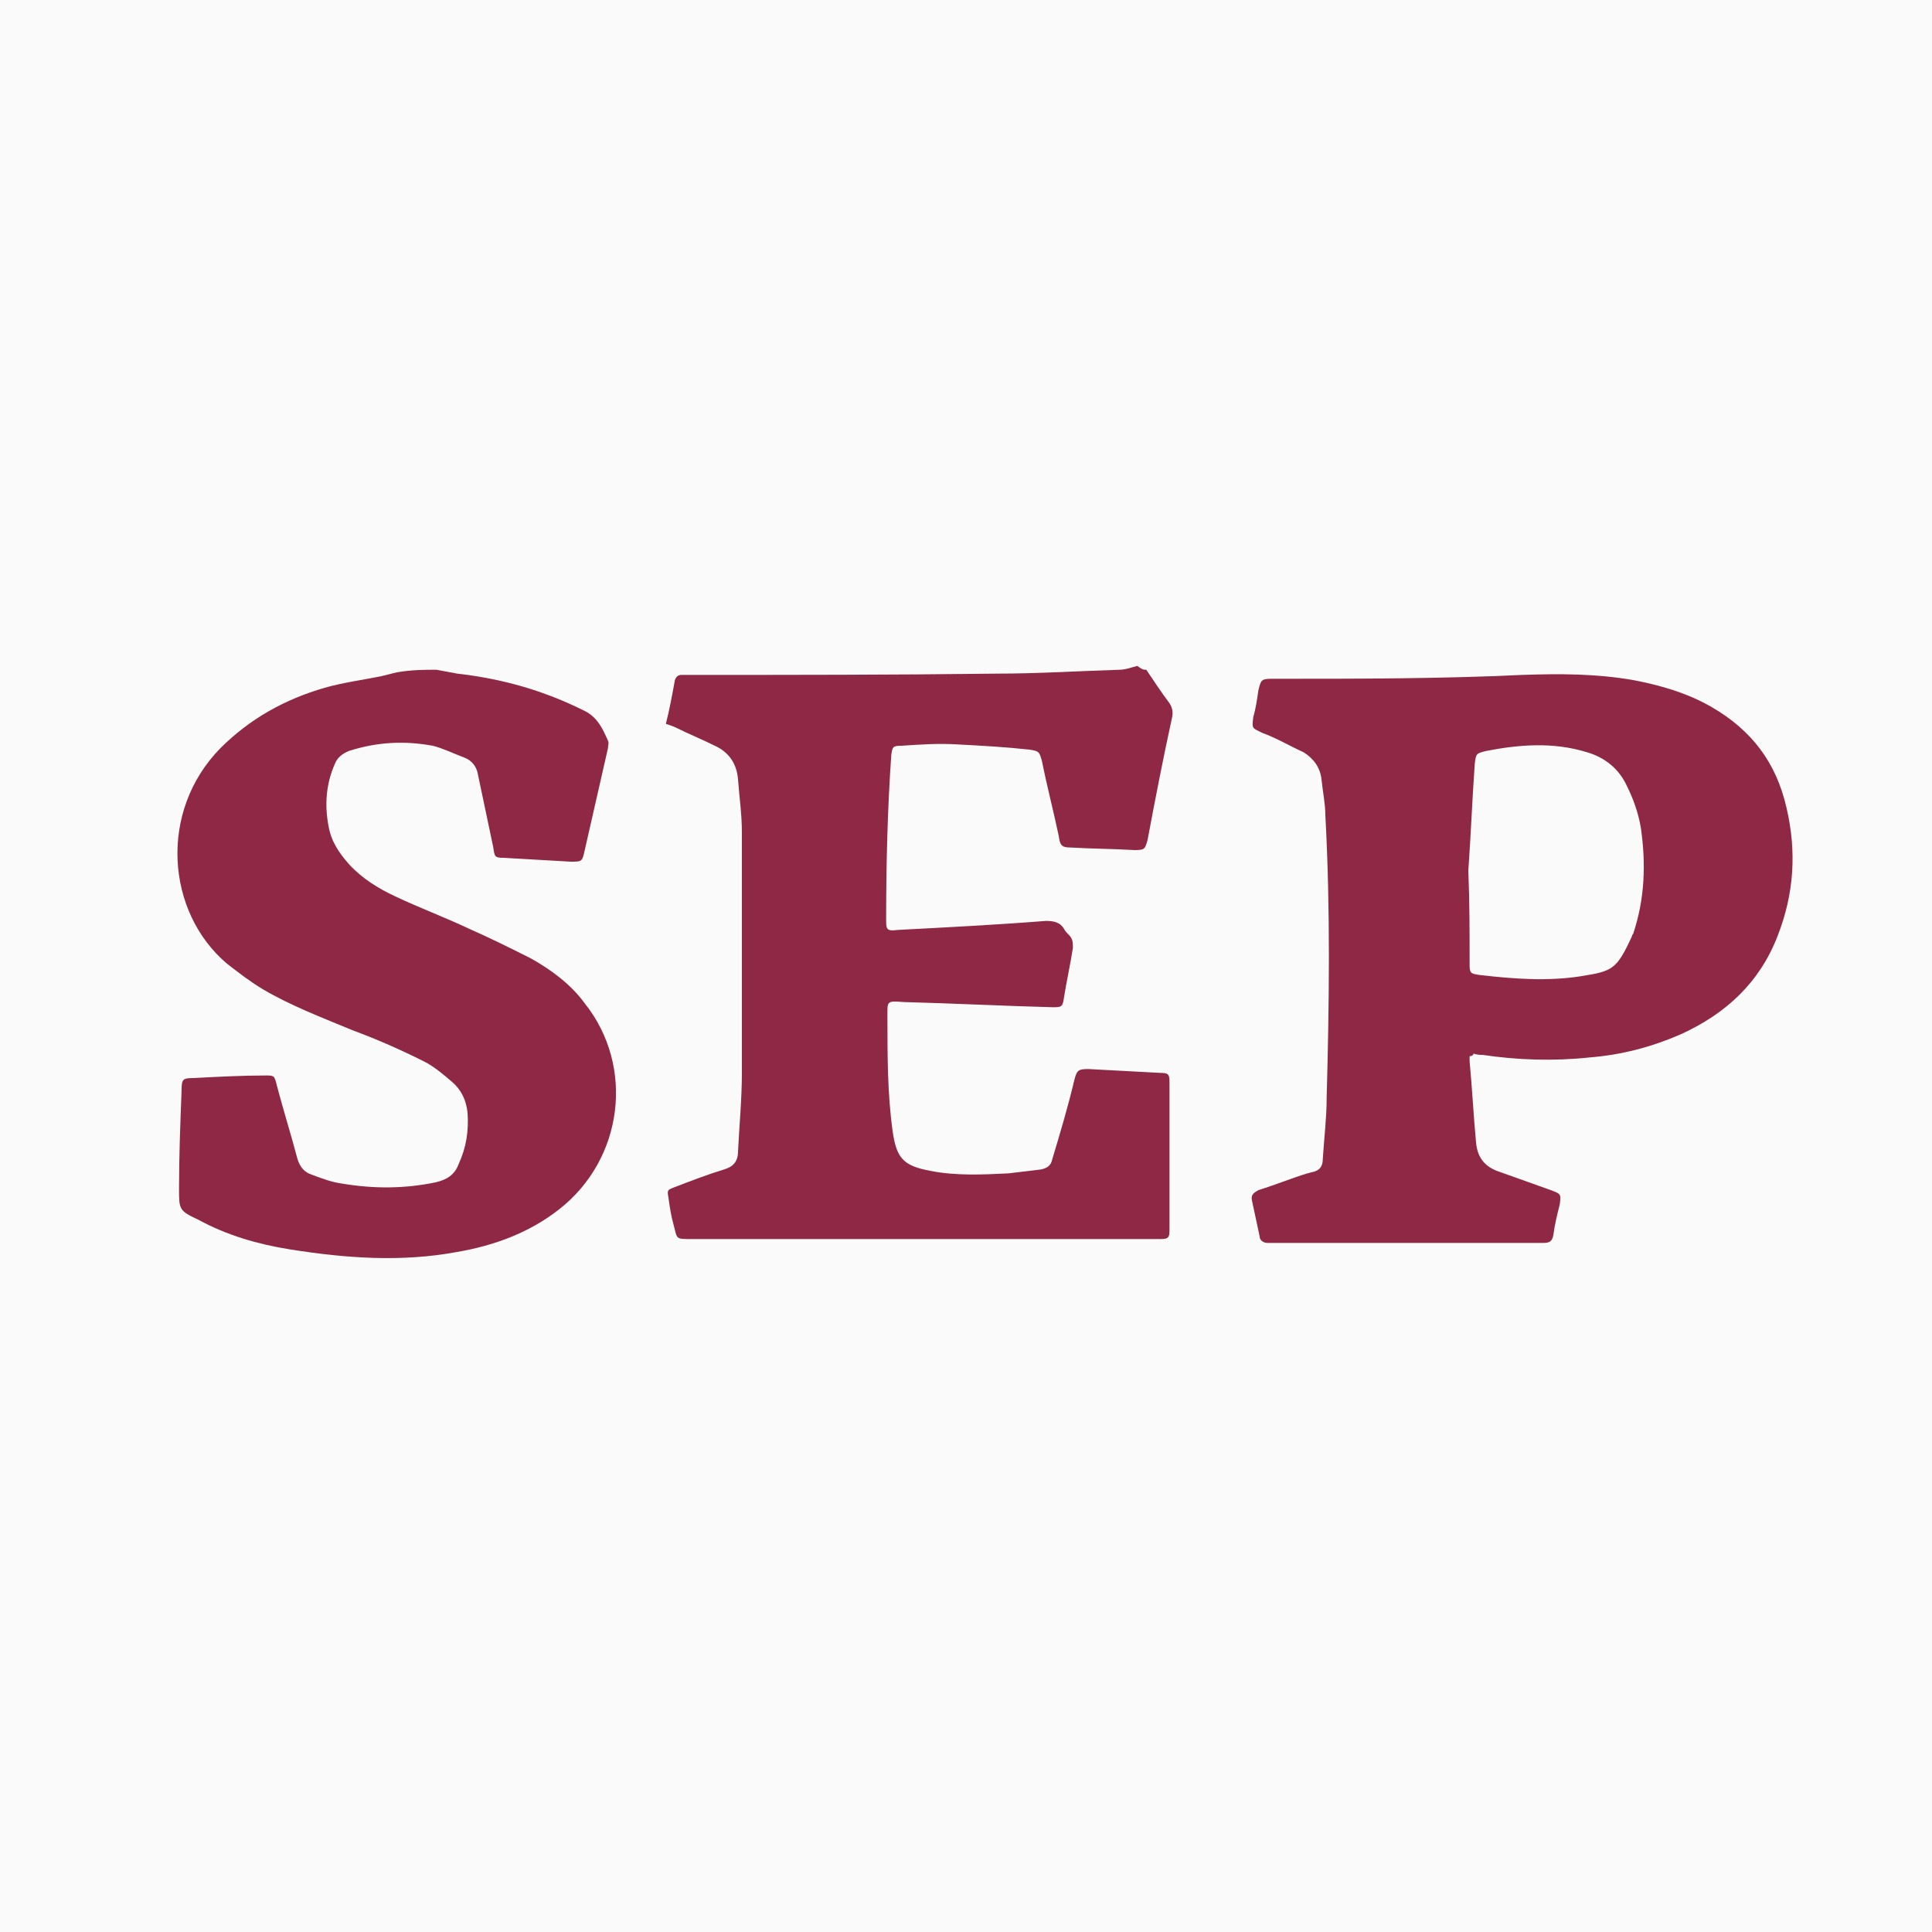
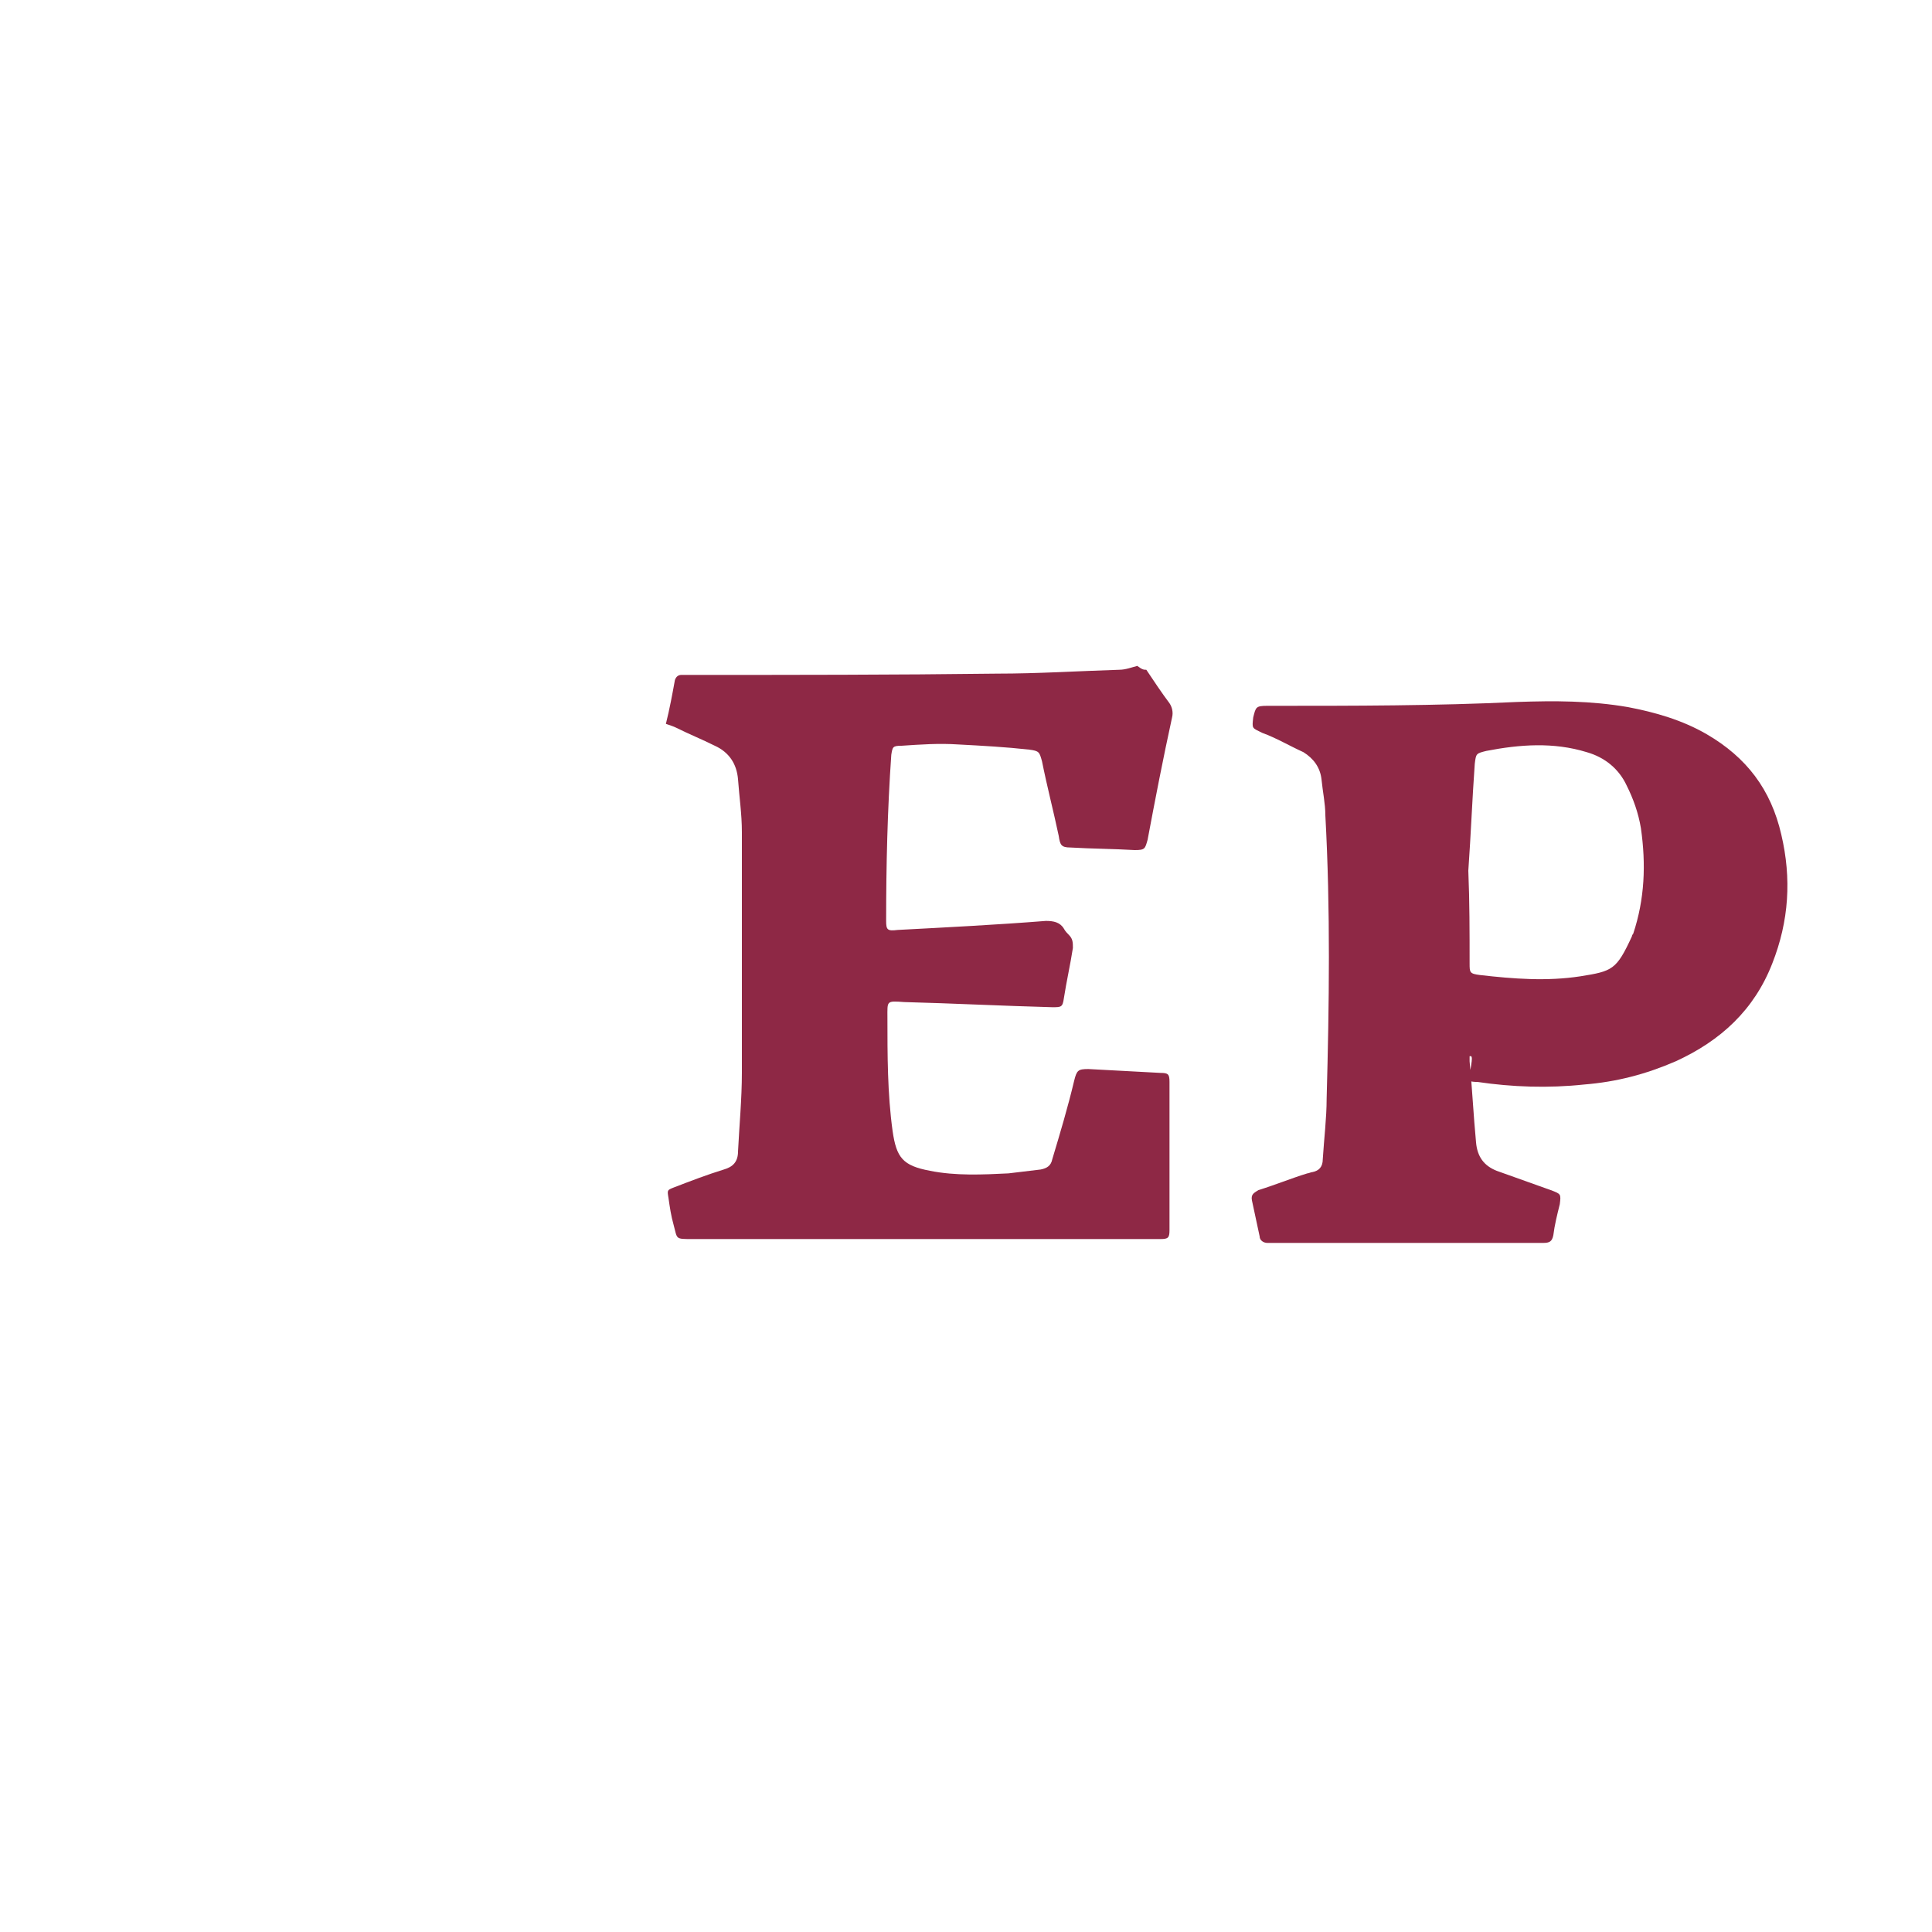
<svg xmlns="http://www.w3.org/2000/svg" version="1.1" id="ico" x="0px" y="0px" viewBox="-230 322 150 150" style="enable-background:new -230 322 150 150;" xml:space="preserve">
  <style type="text/css">
	.st0{fill:#FAFAFA;}
	.st1{fill:#8E2845;}
</style>
-   <rect x="-230" y="322" class="st0" width="150" height="150" />
  <path id="XMLID_12250_" class="st1" d="M-141,374c0.6,0.9,1.2,1.8,1.8,2.6c0.2,0.3,0.3,0.7,0.2,1.1c-0.7,3.2-1.3,6.3-1.9,9.5  c-0.2,0.7-0.2,0.8-1,0.8c-1.7-0.1-3.3-0.1-5-0.2c-0.7,0-0.8-0.2-0.9-0.9c-0.4-1.9-0.9-3.8-1.3-5.8c-0.2-0.7-0.2-0.8-1-0.9  c-1.8-0.2-3.6-0.3-5.5-0.4c-1.5-0.1-2.9,0-4.4,0.1c-0.7,0-0.7,0.1-0.8,0.7c-0.3,4.3-0.4,8.6-0.4,12.9c0,0.7,0.1,0.8,0.9,0.7  c3.8-0.2,7.7-0.4,11.5-0.7c0.6,0,1.1,0.1,1.4,0.6c0.1,0.2,0.3,0.4,0.4,0.5c0.3,0.3,0.3,0.6,0.3,1c-0.2,1.3-0.5,2.6-0.7,3.9  c-0.1,0.7-0.2,0.7-0.9,0.7c-3.8-0.1-7.7-0.3-11.5-0.4c-1.4-0.1-1.3-0.1-1.3,1.2c0,2.9,0,5.9,0.4,8.8c0.3,2.1,0.8,2.7,2.9,3.1  c2,0.4,4.1,0.3,6.1,0.2c0.8-0.1,1.7-0.2,2.5-0.3c0.5-0.1,0.8-0.3,0.9-0.8c0.6-2,1.2-4,1.7-6.1c0.2-0.8,0.3-0.9,1.1-0.9  c1.9,0.1,3.7,0.2,5.6,0.3c0.6,0,0.7,0.1,0.7,0.7c0,3.8,0,7.7,0,11.5c0,0.6-0.1,0.7-0.7,0.7c-0.2,0-0.3,0-0.5,0c-12,0-23.9,0-35.9,0  c-1.3,0-1.1,0-1.4-1.1c-0.2-0.7-0.3-1.4-0.4-2.1c-0.1-0.6-0.1-0.6,0.4-0.8c1.3-0.5,2.6-1,3.9-1.4c0.7-0.2,1.1-0.6,1.1-1.4  c0.1-2,0.3-4.1,0.3-6.1c0-6.2,0-12.5,0-18.7c0-1.4-0.2-2.7-0.3-4.1c-0.1-1.2-0.7-2.1-1.8-2.6c-1-0.5-2-0.9-3-1.4  c-0.2-0.1-0.5-0.2-0.8-0.3c0.3-1.2,0.5-2.3,0.7-3.4c0.1-0.3,0.3-0.4,0.5-0.4c0.2,0,0.5,0,0.7,0c7.9,0,15.8,0,23.8-0.1  c3.2,0,6.3-0.2,9.5-0.3c0.5,0,1-0.2,1.4-0.3C-141.3,374-141.2,374-141,374z" />
-   <path id="XMLID_12249_" class="st1" d="M-196.1,374c0.5,0.1,1.1,0.2,1.6,0.3c3.5,0.4,6.7,1.3,9.9,2.9c1,0.5,1.4,1.4,1.8,2.3  c0.1,0.2,0,0.4,0,0.6c-0.6,2.6-1.2,5.3-1.8,7.9c-0.2,0.9-0.2,0.9-1.1,0.9c-1.7-0.1-3.5-0.2-5.2-0.3c-0.7,0-0.7-0.1-0.8-0.8  c-0.4-1.9-0.8-3.8-1.2-5.7c-0.1-0.6-0.5-1.1-1.1-1.3c-0.8-0.3-1.6-0.7-2.4-0.9c-2.2-0.4-4.3-0.3-6.5,0.4c-0.5,0.2-0.9,0.5-1.1,1  c-0.7,1.6-0.8,3.2-0.5,4.8c0.2,1.2,0.8,2.1,1.6,3c1,1.1,2.3,1.9,3.6,2.5c1.9,0.9,3.8,1.6,5.7,2.5c1.6,0.7,3.2,1.5,4.8,2.3  c1.6,0.9,3.1,2,4.2,3.5c3.9,4.9,3,12.1-2,16c-2.3,1.8-5,2.8-7.9,3.3c-4.3,0.8-8.6,0.5-13-0.2c-2.5-0.4-4.9-1.1-7.1-2.3  c-1.5-0.7-1.5-0.8-1.5-2.4c0-2.6,0.1-5.1,0.2-7.7c0-0.8,0.1-0.9,0.9-0.9c1.9-0.1,3.8-0.2,5.6-0.2c0.7,0,0.7,0,0.9,0.8  c0.5,1.9,1.1,3.8,1.6,5.7c0.2,0.6,0.5,1,1.1,1.2c0.8,0.3,1.6,0.6,2.4,0.7c2.4,0.4,4.8,0.4,7.2-0.1c0.9-0.2,1.5-0.6,1.8-1.4  c0.6-1.3,0.8-2.6,0.7-4c-0.1-1-0.5-1.8-1.2-2.4c-0.7-0.6-1.4-1.2-2.2-1.6c-1.8-0.9-3.6-1.7-5.5-2.4c-2.4-1-4.8-1.9-7-3.2  c-1-0.6-1.9-1.3-2.8-2c-4.7-4-5.3-11.8-0.5-16.7c2.3-2.3,5-3.8,8.1-4.7c1.4-0.4,2.9-0.6,4.4-0.9c0.4-0.1,0.8-0.2,1.2-0.3  C-198,374-197.1,374-196.1,374z" />
-   <path id="XMLID_12244_" class="st1" d="M-115.9,404c0,0.2,0,0.3,0,0.4c0.2,2.1,0.3,4.2,0.5,6.3c0.1,1.1,0.6,1.8,1.6,2.2  c1.4,0.5,2.8,1,4.2,1.5c0.8,0.3,0.8,0.3,0.7,1.1c-0.2,0.8-0.4,1.6-0.5,2.4c-0.1,0.5-0.3,0.6-0.8,0.6c-0.8,0-1.5,0-2.3,0  c-6.1,0-12.2,0-18.4,0c-0.2,0-0.4,0-0.7,0c-0.3,0-0.6-0.2-0.6-0.5c-0.2-0.9-0.4-1.9-0.6-2.8c-0.1-0.5,0.2-0.6,0.5-0.8  c1.3-0.4,2.5-0.9,3.8-1.3c0.1,0,0.3-0.1,0.4-0.1c0.5-0.1,0.8-0.4,0.8-1c0.1-1.6,0.3-3.2,0.3-4.7c0.2-7.3,0.3-14.7-0.1-22  c0-0.9-0.2-1.8-0.3-2.8c-0.1-0.9-0.6-1.6-1.4-2.1c-1.1-0.5-2.1-1.1-3.2-1.5c-0.8-0.4-0.8-0.3-0.7-1.2c0.2-0.7,0.3-1.4,0.4-2.1  c0.2-0.8,0.2-0.9,1.1-0.9c0.1,0,0.3,0,0.4,0c6.3,0,12.7,0,19-0.3c2.9-0.1,5.7-0.1,8.6,0.4c2.1,0.4,4.2,1,6.1,2.1  c3.1,1.8,5,4.3,5.8,7.8c0.8,3.4,0.6,6.7-0.7,10c-1.4,3.6-4,6-7.5,7.6c-2.3,1-4.6,1.6-7.1,1.8c-2.8,0.3-5.6,0.2-8.3-0.2  c-0.2,0-0.4,0-0.7-0.1C-115.6,403.9-115.7,404-115.9,404z M-116,389.6C-116,389.6-116,389.6-116,389.6c0.1,2.4,0.1,4.8,0.1,7.2  c0,0.7,0,0.8,0.8,0.9c2.6,0.3,5.2,0.5,7.8,0.1c2.5-0.4,2.8-0.5,4-3.1c0-0.1,0.1-0.2,0.1-0.2c0.9-2.7,1-5.4,0.6-8.2  c-0.2-1.2-0.6-2.3-1.1-3.3c-0.6-1.3-1.7-2.2-3.1-2.6c-2.6-0.8-5.2-0.6-7.8-0.1c-0.8,0.2-0.8,0.2-0.9,1  C-115.7,384.1-115.8,386.8-116,389.6z" />
+   <path id="XMLID_12244_" class="st1" d="M-115.9,404c0,0.2,0,0.3,0,0.4c0.2,2.1,0.3,4.2,0.5,6.3c0.1,1.1,0.6,1.8,1.6,2.2  c1.4,0.5,2.8,1,4.2,1.5c0.8,0.3,0.8,0.3,0.7,1.1c-0.2,0.8-0.4,1.6-0.5,2.4c-0.1,0.5-0.3,0.6-0.8,0.6c-0.8,0-1.5,0-2.3,0  c-6.1,0-12.2,0-18.4,0c-0.2,0-0.4,0-0.7,0c-0.3,0-0.6-0.2-0.6-0.5c-0.2-0.9-0.4-1.9-0.6-2.8c-0.1-0.5,0.2-0.6,0.5-0.8  c1.3-0.4,2.5-0.9,3.8-1.3c0.1,0,0.3-0.1,0.4-0.1c0.5-0.1,0.8-0.4,0.8-1c0.1-1.6,0.3-3.2,0.3-4.7c0.2-7.3,0.3-14.7-0.1-22  c0-0.9-0.2-1.8-0.3-2.8c-0.1-0.9-0.6-1.6-1.4-2.1c-1.1-0.5-2.1-1.1-3.2-1.5c-0.8-0.4-0.8-0.3-0.7-1.2c0.2-0.8,0.2-0.9,1.1-0.9c0.1,0,0.3,0,0.4,0c6.3,0,12.7,0,19-0.3c2.9-0.1,5.7-0.1,8.6,0.4c2.1,0.4,4.2,1,6.1,2.1  c3.1,1.8,5,4.3,5.8,7.8c0.8,3.4,0.6,6.7-0.7,10c-1.4,3.6-4,6-7.5,7.6c-2.3,1-4.6,1.6-7.1,1.8c-2.8,0.3-5.6,0.2-8.3-0.2  c-0.2,0-0.4,0-0.7-0.1C-115.6,403.9-115.7,404-115.9,404z M-116,389.6C-116,389.6-116,389.6-116,389.6c0.1,2.4,0.1,4.8,0.1,7.2  c0,0.7,0,0.8,0.8,0.9c2.6,0.3,5.2,0.5,7.8,0.1c2.5-0.4,2.8-0.5,4-3.1c0-0.1,0.1-0.2,0.1-0.2c0.9-2.7,1-5.4,0.6-8.2  c-0.2-1.2-0.6-2.3-1.1-3.3c-0.6-1.3-1.7-2.2-3.1-2.6c-2.6-0.8-5.2-0.6-7.8-0.1c-0.8,0.2-0.8,0.2-0.9,1  C-115.7,384.1-115.8,386.8-116,389.6z" />
</svg>